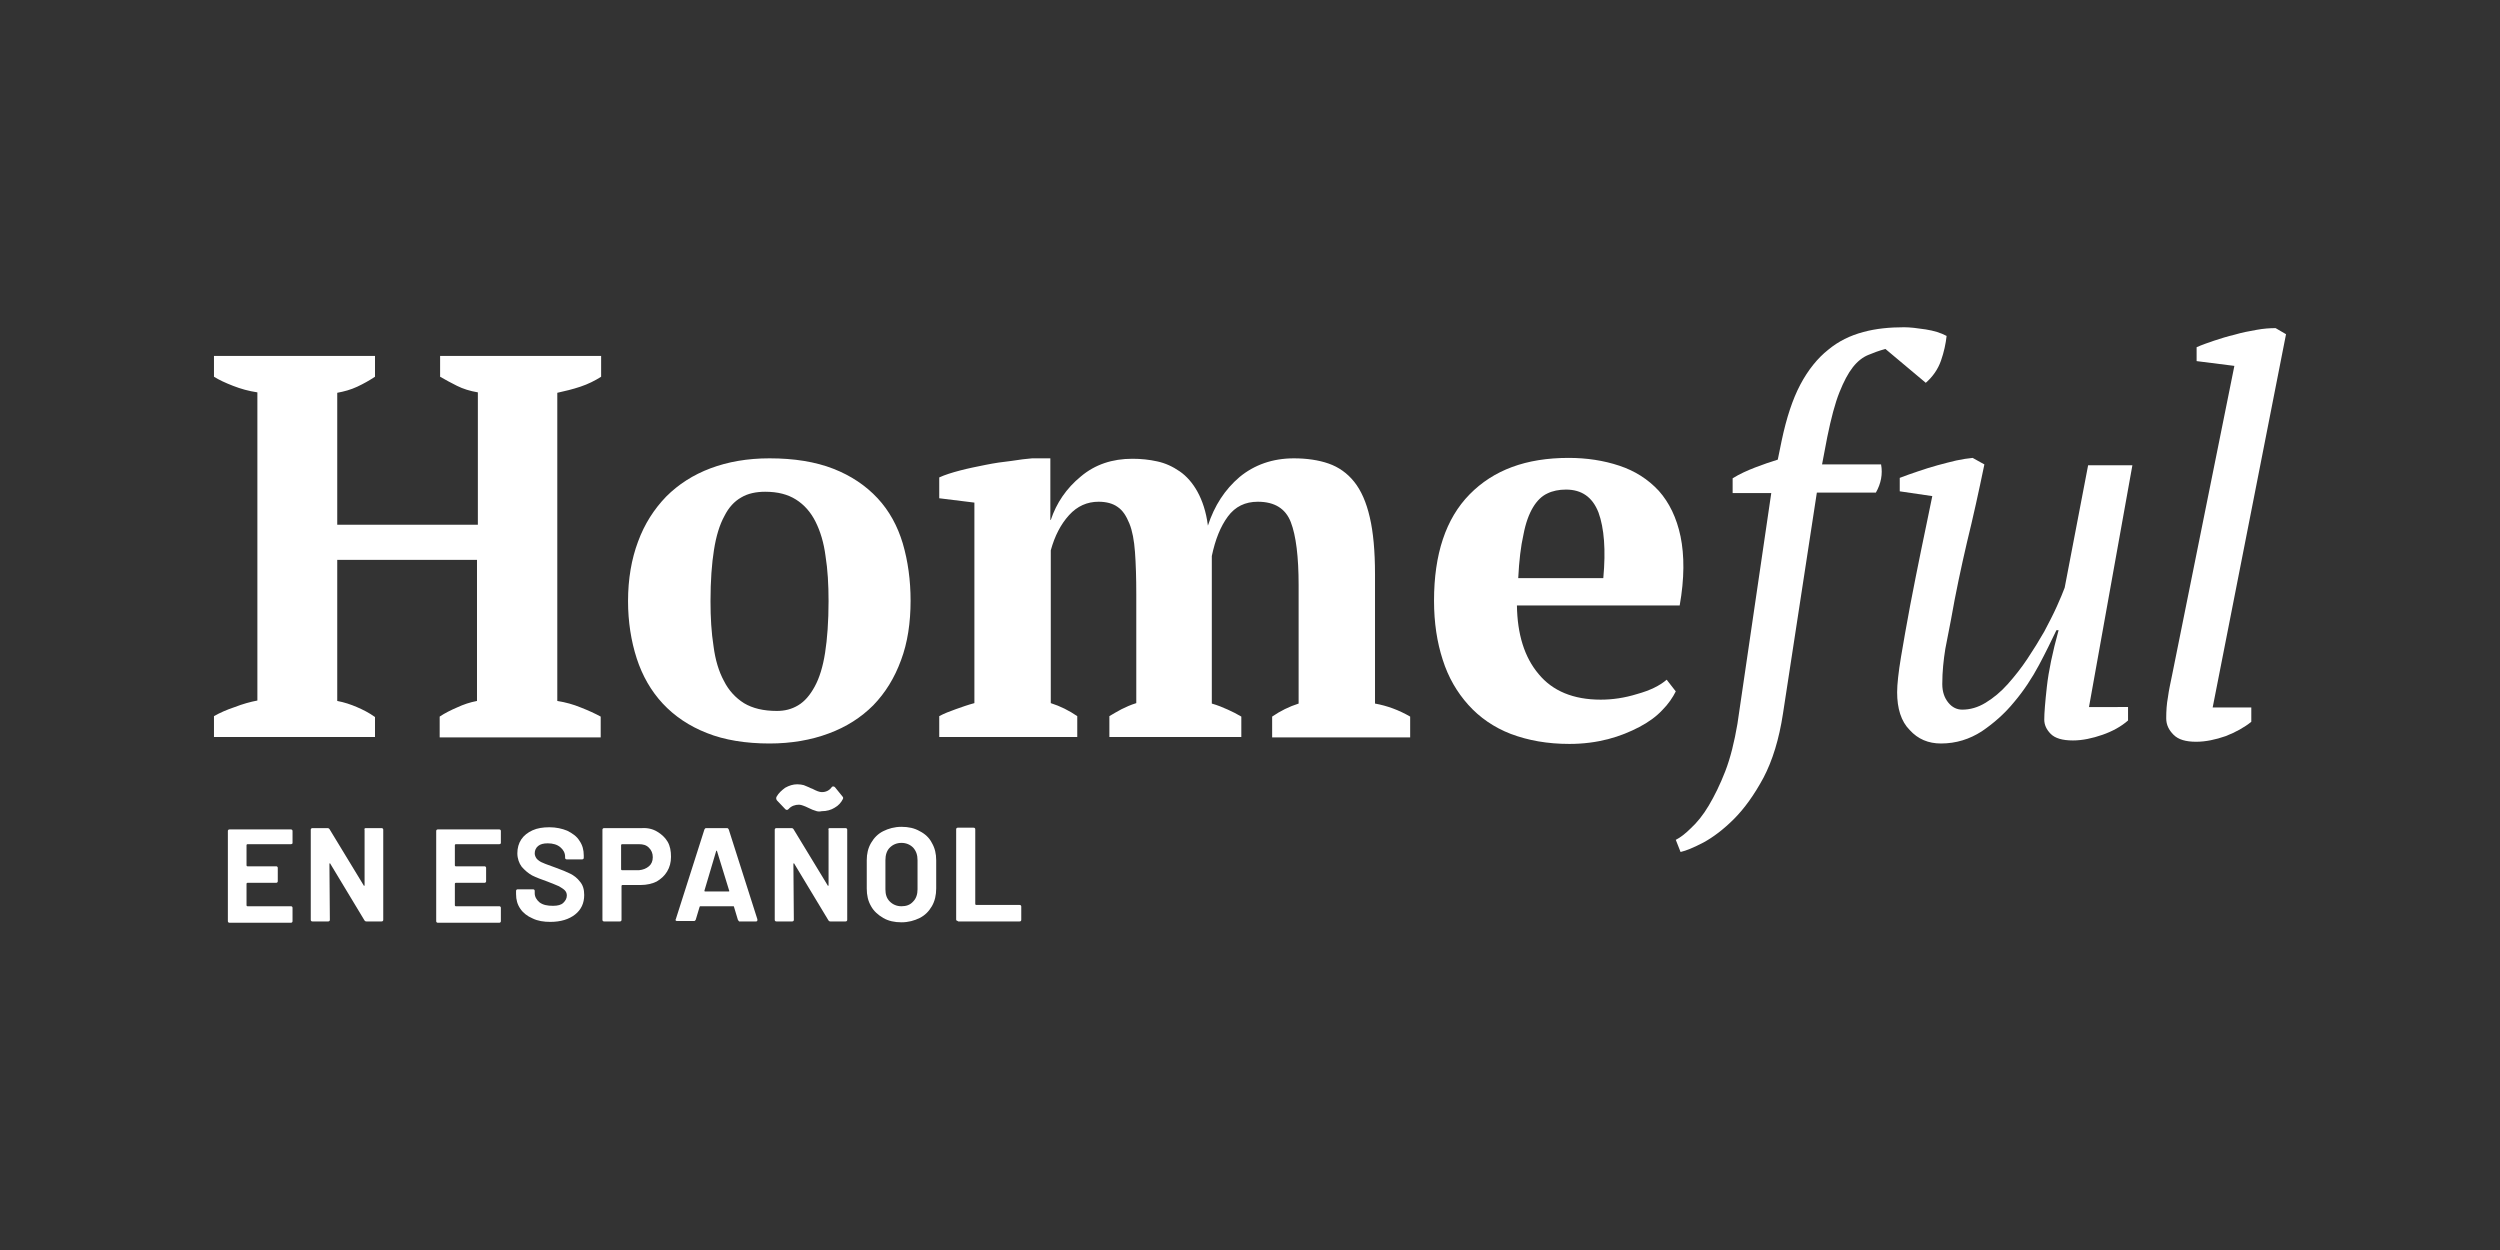
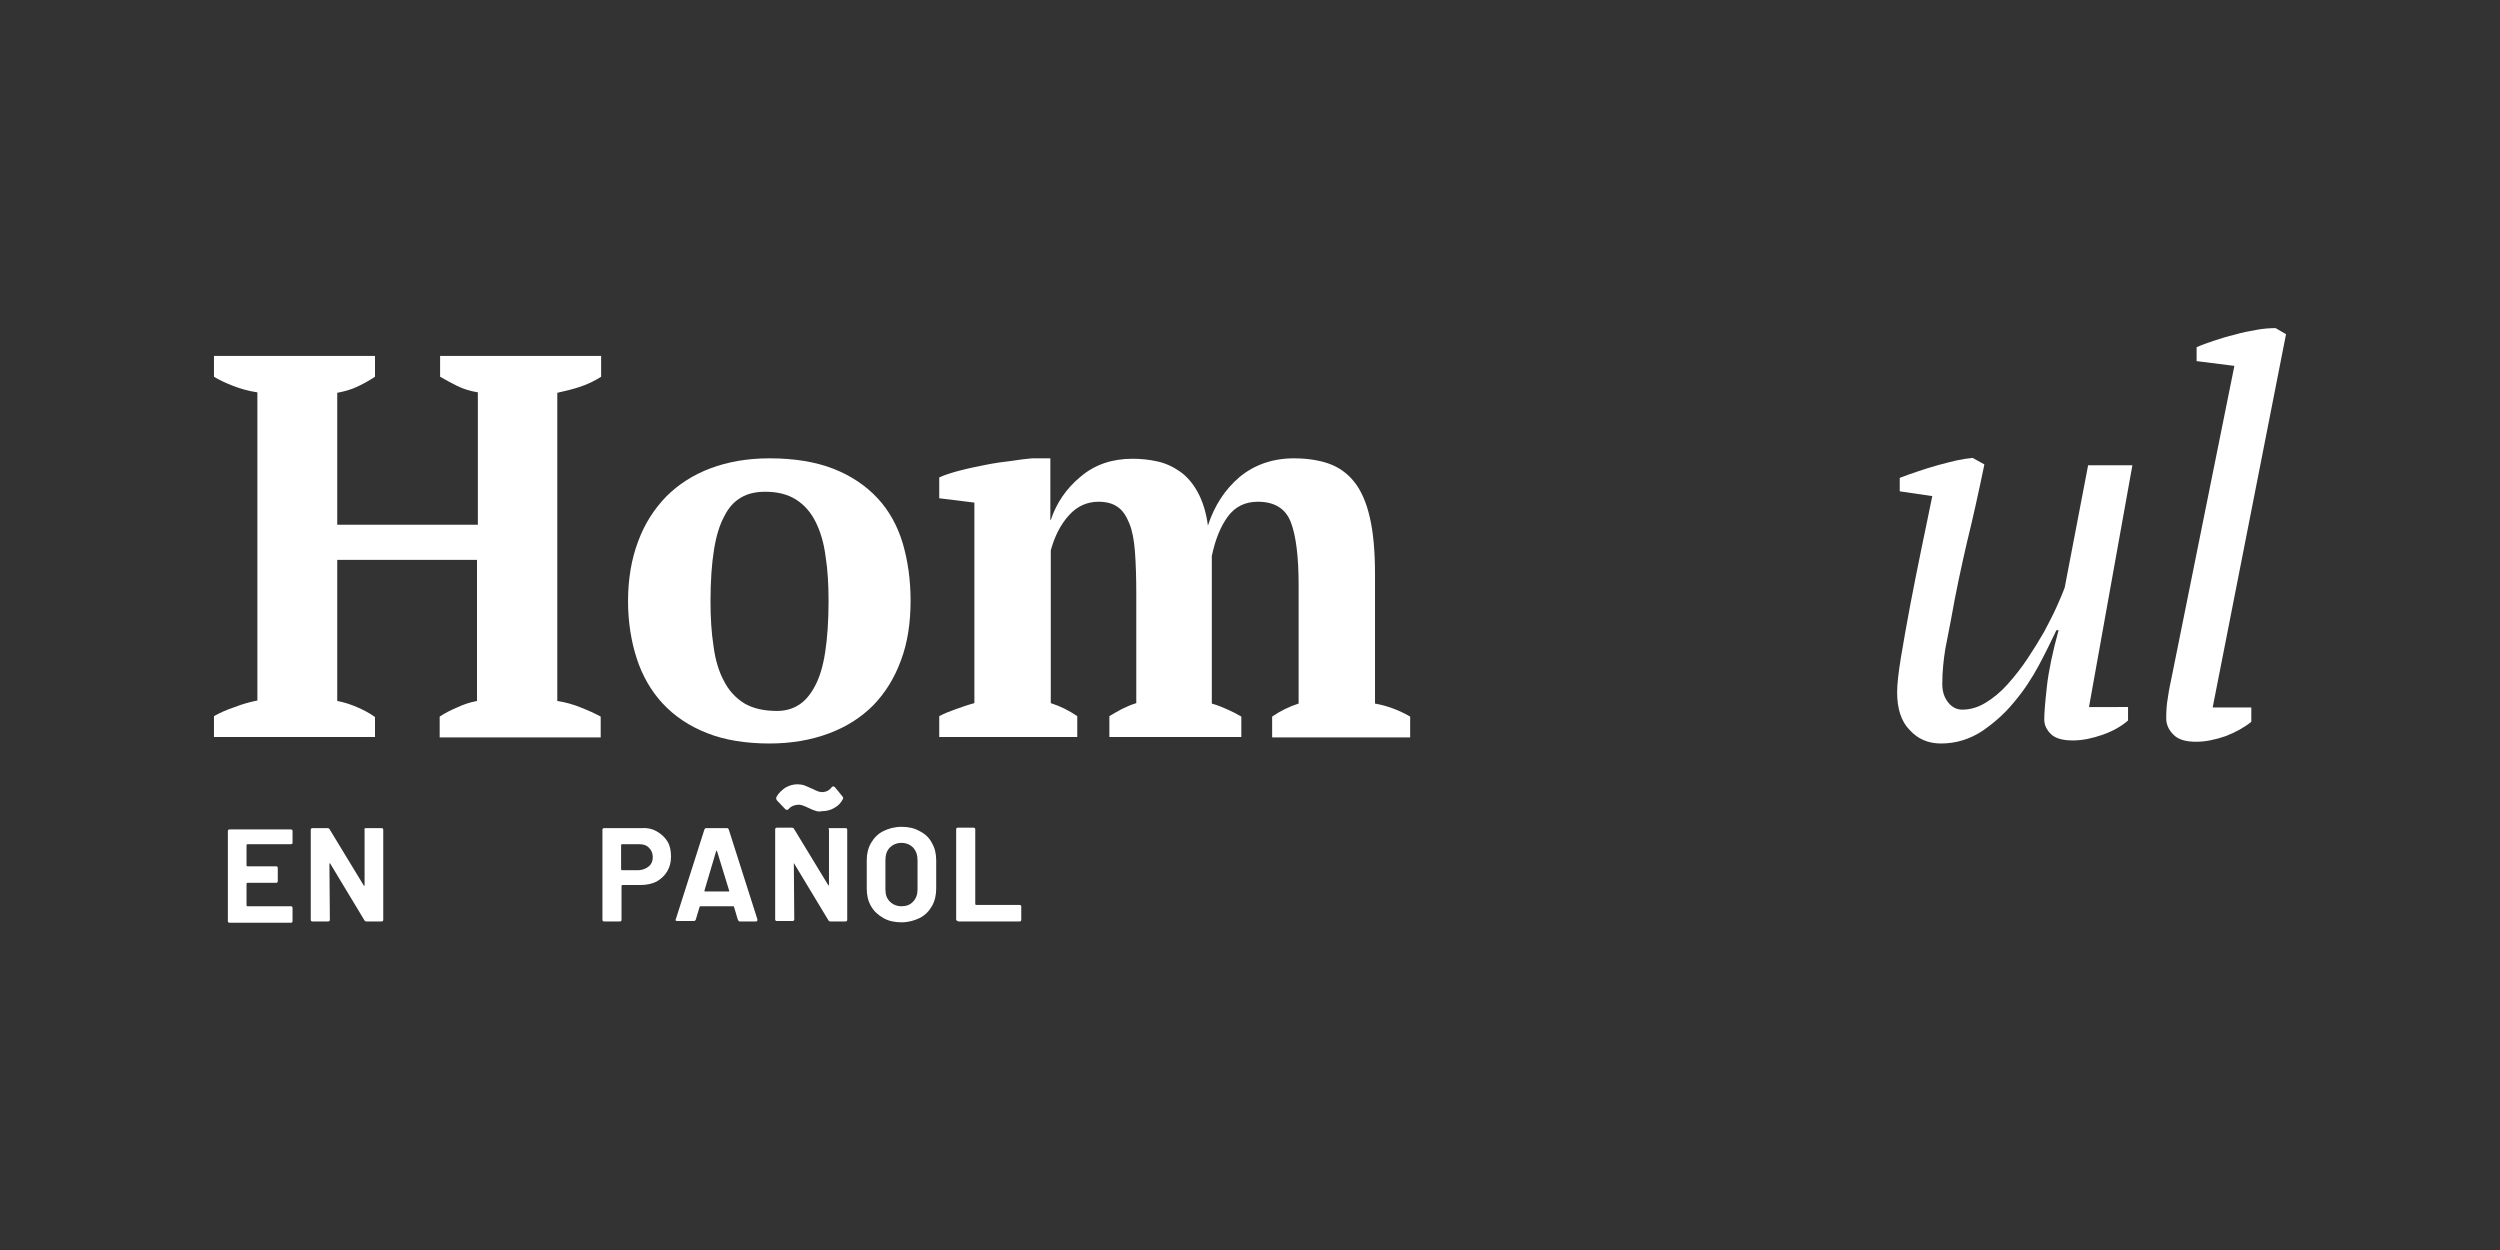
<svg xmlns="http://www.w3.org/2000/svg" version="1.1" id="PARTNER_CHANNELS" x="0px" y="0px" viewBox="0 0 576 288" style="enable-background:new 0 0 576 288;">
  <rect x="0" y="0" width="576" height="288" fill="#333333" stroke="none" />
  <style type="text/css">
	.st0{fill:#FFFFFF;}
</style>
  <g>
    <g>
      <g>
        <path class="st0" d="M86.4,169.8H49.3v-4.8c1.4-0.8,3-1.5,4.8-2.1c1.8-0.7,3.6-1.2,5.2-1.5v-71c-2-0.3-3.8-0.8-5.6-1.5&#10;    c-1.8-0.7-3.3-1.4-4.4-2.1V82h37.1v4.8c-1.2,0.8-2.6,1.6-4.1,2.3c-1.5,0.7-3,1.1-4.6,1.4v30.4h32.4V90.4&#10;    c-1.8-0.3-3.4-0.8-4.8-1.5c-1.4-0.7-2.7-1.4-3.9-2.1V82h37.1v4.8c-1.4,0.9-3,1.7-4.8,2.3c-1.8,0.6-3.5,1-5.3,1.4v71&#10;    c1.9,0.3,3.7,0.8,5.4,1.5c1.8,0.7,3.3,1.4,4.6,2.1v4.8h-37.1v-4.8c1.2-0.8,2.6-1.5,4-2.1c1.5-0.7,3-1.2,4.6-1.5v-32.5H77.7v32.5&#10;    c1.6,0.3,3.1,0.8,4.5,1.4c1.4,0.6,2.8,1.3,4.2,2.3V169.8z" />
        <path class="st0" d="M144.7,138.5c0-5.1,0.8-9.7,2.3-13.7c1.5-4.1,3.7-7.5,6.5-10.4c2.8-2.8,6.2-5,10.2-6.5&#10;    c4-1.5,8.5-2.3,13.6-2.3c5.7,0,10.6,0.8,14.7,2.4c4.1,1.6,7.5,3.9,10.2,6.8c2.7,2.9,4.6,6.4,5.8,10.4c1.2,4.1,1.8,8.5,1.8,13.2&#10;    c0,5.1-0.7,9.7-2.2,13.7c-1.5,4.1-3.6,7.5-6.4,10.4c-2.8,2.8-6.2,5-10.3,6.5c-4,1.5-8.6,2.3-13.6,2.3c-5.5,0-10.4-0.8-14.4-2.4&#10;    c-4.1-1.6-7.5-3.9-10.2-6.8c-2.7-2.9-4.7-6.4-6-10.4C145.4,147.7,144.7,143.2,144.7,138.5z M163.7,138.5c0,3.8,0.2,7.2,0.7,10.4&#10;    c0.4,3.1,1.2,5.8,2.4,8c1.1,2.2,2.7,3.9,4.6,5.1c2,1.2,4.5,1.8,7.6,1.8c1.8,0,3.4-0.4,4.9-1.3c1.5-0.9,2.7-2.3,3.8-4.3&#10;    c1.1-2,1.9-4.6,2.4-7.8c0.5-3.2,0.8-7.2,0.8-11.9c0-3.8-0.2-7.3-0.7-10.4c-0.4-3.1-1.2-5.7-2.3-7.9c-1.1-2.2-2.6-3.9-4.5-5.1&#10;    c-1.9-1.2-4.2-1.8-7.1-1.8c-2.1,0-4,0.4-5.5,1.3c-1.6,0.9-2.9,2.3-3.9,4.3c-1.1,2-1.9,4.6-2.4,7.8&#10;    C164,129.8,163.7,133.8,163.7,138.5z" />
        <path class="st0" d="M286.2,169.8h-30.6v-4.8c0.8-0.5,1.7-1,2.8-1.6c1-0.5,2.1-1,3.4-1.4v-25c0-3.9-0.1-7.1-0.3-9.8&#10;    c-0.2-2.7-0.6-4.9-1.3-6.6c-0.7-1.7-1.5-3-2.7-3.8c-1.1-0.8-2.6-1.2-4.4-1.2c-2.6,0-4.9,1-6.8,3.1c-1.9,2.1-3.3,4.8-4.2,8.1v35.2&#10;    c2.2,0.7,4.2,1.7,6.1,3v4.8h-31.8v-4.8c1.1-0.6,2.4-1.1,3.8-1.6c1.4-0.5,2.8-1,4.3-1.4v-46.2l-8.1-1v-4.8&#10;    c1.3-0.6,2.9-1.1,4.8-1.6c1.9-0.5,3.9-0.9,5.9-1.3c2-0.4,4-0.7,5.9-0.9c1.9-0.3,3.5-0.5,4.8-0.6h4.2v14.2h0.1&#10;    c1.3-3.9,3.6-7.3,6.9-10c3.3-2.8,7.3-4.1,11.9-4.1c2,0,3.9,0.2,5.7,0.6c1.9,0.4,3.6,1.2,5.2,2.3c1.6,1.1,3,2.7,4.1,4.7&#10;    c1.1,2,2,4.6,2.4,7.8c1.5-4.6,3.9-8.3,7.3-11.2c3.4-2.8,7.6-4.3,12.5-4.3c3,0,5.7,0.4,8,1.2c2.3,0.8,4.3,2.2,5.9,4.2&#10;    c1.6,2,2.8,4.7,3.6,8.2c0.8,3.4,1.2,7.8,1.2,13.1v29.8c2.8,0.5,5.5,1.5,8.1,3v4.8h-31.8v-4.8c1.9-1.3,3.9-2.3,6.1-3v-27.3&#10;    c0-6.5-0.6-11.4-1.8-14.5c-1.2-3.1-3.7-4.7-7.6-4.7c-2.9,0-5.2,1.1-6.9,3.4c-1.7,2.3-2.9,5.3-3.7,9.1v34c1.4,0.4,2.6,0.9,3.7,1.4&#10;    c1.1,0.5,2.1,1,3.1,1.6V169.8z" />
-         <path class="st0" d="M386.1,159.3c-0.7,1.4-1.7,2.9-3.1,4.3c-1.4,1.5-3.2,2.8-5.3,3.9c-2.1,1.1-4.5,2.1-7.2,2.8&#10;    c-2.7,0.7-5.7,1.1-8.9,1.1c-5.1,0-9.5-0.8-13.5-2.3c-3.9-1.5-7.2-3.8-9.8-6.7c-2.6-2.9-4.6-6.3-5.9-10.4c-1.3-4-2-8.5-2-13.6&#10;    c0-10.7,2.7-18.9,8.2-24.5c5.5-5.6,13-8.4,22.8-8.4c4.2,0,8.1,0.6,11.7,1.8c3.6,1.2,6.6,3.1,9.1,5.8c2.4,2.7,4.1,6.2,5,10.5&#10;    c0.9,4.4,0.9,9.7-0.2,15.9h-37.5c0.1,6.6,1.7,11.9,5,15.8c3.2,3.9,8,5.9,14.3,5.9c2.7,0,5.5-0.4,8.4-1.3c2.9-0.8,5.2-1.9,6.8-3.3&#10;    L386.1,159.3z M360.8,112.8c-1.6,0-3.1,0.3-4.3,0.9c-1.3,0.6-2.4,1.7-3.3,3.2c-0.9,1.5-1.7,3.6-2.2,6.3c-0.6,2.6-1,6-1.2,10h19.6&#10;    c0.6-6.5,0.2-11.5-1.1-15.1C366.9,114.5,364.4,112.8,360.8,112.8z" />
      </g>
      <g>
-         <path class="st0" d="M408.1,113.6h-8.9v-3.4c1.6-1,3.4-1.8,5.2-2.5c1.8-0.7,3.6-1.3,5.2-1.8l0.9-4.4c1.1-5.2,2.5-9.5,4.3-12.9&#10;    c1.8-3.4,4-6.1,6.4-8c2.4-2,5.1-3.3,8.1-4.1c2.9-0.8,6.1-1.1,9.4-1.1c1.4,0,3,0.2,5,0.5c1.9,0.3,3.5,0.8,4.8,1.5&#10;    c-0.2,1.8-0.6,3.7-1.3,5.7c-0.7,2-1.9,3.7-3.5,5.1l-9.3-7.8c-1.5,0.4-2.8,0.9-4,1.4s-2.4,1.4-3.5,2.8c-1.1,1.4-2.1,3.3-3.1,5.8&#10;    c-1,2.5-1.9,5.9-2.8,10.3l-1.2,6.3h13.6c0.4,2.2,0,4.4-1.2,6.5h-13.6l-7.8,50.9c-0.9,5.9-2.4,10.8-4.5,14.8&#10;    c-2.1,3.9-4.4,7.1-6.8,9.5c-2.4,2.4-4.8,4.2-7,5.4c-2.3,1.2-4,1.9-5.3,2.2l-1.1-2.8c1-0.5,2.2-1.4,3.5-2.7c1.4-1.3,2.8-3,4.1-5.2&#10;    c1.3-2.2,2.6-4.8,3.8-7.9c1.2-3.1,2.1-6.8,2.8-10.9L408.1,113.6z" />
        <path class="st0" d="M490.3,162.8v3.2c-1.6,1.4-3.6,2.5-5.9,3.3c-2.3,0.8-4.6,1.3-6.8,1.3c-2.4,0-4.1-0.5-5.1-1.5&#10;    c-1-1-1.5-2.1-1.5-3.3c0-1.5,0.2-4,0.6-7.6c0.4-3.6,1.3-7.9,2.7-13h-0.5c-1.1,2.3-2.4,5-4,8c-1.6,3-3.5,5.9-5.7,8.5&#10;    c-2.2,2.7-4.7,4.9-7.5,6.8c-2.8,1.8-5.9,2.8-9.4,2.8c-2.9,0-5.3-1-7.2-3.1c-2-2-2.9-5-2.9-8.7c0-1.8,0.3-4.6,0.9-8.2&#10;    c0.6-3.6,1.3-7.5,2.1-11.8c0.8-4.3,1.7-8.6,2.6-13.1c0.9-4.5,1.8-8.5,2.5-12.1l-7.5-1.1v-3.1c1.3-0.5,2.7-1,4.2-1.5&#10;    c1.5-0.5,3-1,4.5-1.4c1.5-0.4,3-0.8,4.3-1.1c1.4-0.3,2.7-0.5,3.8-0.6l2.7,1.5c-1.3,6.3-2.6,12.2-4,17.9&#10;    c-1.3,5.6-2.6,11.6-3.7,17.9c-0.4,2-0.8,4.2-1.3,6.7c-0.4,2.5-0.7,5.2-0.7,8.1c0,1.8,0.5,3.2,1.4,4.3c0.9,1.1,2,1.6,3.2,1.6&#10;    c1.8,0,3.6-0.5,5.4-1.6c1.8-1.1,3.5-2.5,5.1-4.3c1.6-1.8,3.1-3.7,4.5-5.8c1.4-2.1,2.7-4.2,3.9-6.3c1.1-2.1,2.1-4,2.9-5.8&#10;    c0.8-1.8,1.4-3.2,1.8-4.3l5.4-28.2h10.2l-10,55.7H490.3z" />
        <path class="st0" d="M514.8,84.3l-8.7-1.1V80c1.1-0.5,2.5-1,4-1.5c1.5-0.5,3.1-1,4.8-1.4c1.7-0.5,3.3-0.8,5-1.1&#10;    c1.6-0.3,3.1-0.4,4.4-0.4l2.4,1.4l-16.9,86h8.9v3.3c-1.6,1.3-3.6,2.4-5.9,3.3c-2.3,0.8-4.6,1.3-6.8,1.3c-2.4,0-4.1-0.5-5.2-1.6&#10;    c-1.1-1.1-1.7-2.3-1.7-3.8c0-1.7,0.1-3.3,0.4-4.9c0.2-1.6,0.6-3.3,1-5.3L514.8,84.3z" />
      </g>
    </g>
    <g>
      <path class="st0" d="M67.3,194.4c-0.1,0.1-0.2,0.1-0.3,0.1H57c-0.1,0-0.2,0.1-0.2,0.2v4.7c0,0.1,0.1,0.2,0.2,0.2h6.6&#10;   c0.1,0,0.2,0,0.3,0.1c0.1,0.1,0.1,0.2,0.1,0.3v3c0,0.1,0,0.2-0.1,0.3c-0.1,0.1-0.2,0.1-0.3,0.1H57c-0.1,0-0.2,0.1-0.2,0.2v5&#10;   c0,0.1,0.1,0.2,0.2,0.2h10c0.1,0,0.2,0,0.3,0.1c0.1,0.1,0.1,0.2,0.1,0.3v3c0,0.1,0,0.2-0.1,0.3c-0.1,0.1-0.2,0.1-0.3,0.1H52.9&#10;   c-0.1,0-0.2,0-0.3-0.1c-0.1-0.1-0.1-0.2-0.1-0.3v-20.7c0-0.1,0-0.2,0.1-0.3c0.1-0.1,0.2-0.1,0.3-0.1h14.1c0.1,0,0.2,0,0.3,0.1&#10;   c0.1,0.1,0.1,0.2,0.1,0.3v3C67.4,194.2,67.4,194.3,67.3,194.4z" />
      <path class="st0" d="M84,190.9c0.1-0.1,0.2-0.1,0.3-0.1h3.6c0.1,0,0.2,0,0.3,0.1c0.1,0.1,0.1,0.2,0.1,0.3v20.7&#10;   c0,0.1,0,0.2-0.1,0.3c-0.1,0.1-0.2,0.1-0.3,0.1h-3.5c-0.2,0-0.3-0.1-0.4-0.2l-7.9-13.1c0-0.1-0.1-0.1-0.1-0.1c0,0-0.1,0.1-0.1,0.1&#10;   l0.1,12.9c0,0.1,0,0.2-0.1,0.3c-0.1,0.1-0.2,0.1-0.3,0.1H72c-0.1,0-0.2,0-0.3-0.1c-0.1-0.1-0.1-0.2-0.1-0.3v-20.7&#10;   c0-0.1,0-0.2,0.1-0.3c0.1-0.1,0.2-0.1,0.3-0.1h3.5c0.2,0,0.3,0.1,0.4,0.2l7.9,13c0,0.1,0.1,0.1,0.1,0.1c0,0,0.1-0.1,0.1-0.1&#10;   l0-12.8C83.9,191,84,191,84,190.9z" />
-       <path class="st0" d="M115.3,194.4c-0.1,0.1-0.2,0.1-0.3,0.1h-10c-0.1,0-0.2,0.1-0.2,0.2v4.7c0,0.1,0.1,0.2,0.2,0.2h6.6&#10;   c0.1,0,0.2,0,0.3,0.1c0.1,0.1,0.1,0.2,0.1,0.3v3c0,0.1,0,0.2-0.1,0.3c-0.1,0.1-0.2,0.1-0.3,0.1H105c-0.1,0-0.2,0.1-0.2,0.2v5&#10;   c0,0.1,0.1,0.2,0.2,0.2h10c0.1,0,0.2,0,0.3,0.1c0.1,0.1,0.1,0.2,0.1,0.3v3c0,0.1,0,0.2-0.1,0.3c-0.1,0.1-0.2,0.1-0.3,0.1h-14.1&#10;   c-0.1,0-0.2,0-0.3-0.1c-0.1-0.1-0.1-0.2-0.1-0.3v-20.7c0-0.1,0-0.2,0.1-0.3c0.1-0.1,0.2-0.1,0.3-0.1H115c0.1,0,0.2,0,0.3,0.1&#10;   c0.1,0.1,0.1,0.2,0.1,0.3v3C115.4,194.2,115.4,194.3,115.3,194.4z" />
-       <path class="st0" d="M122.7,211.6c-1.2-0.5-2.2-1.3-2.8-2.2c-0.7-1-1-2.1-1-3.4v-0.7c0-0.1,0-0.2,0.1-0.3c0.1-0.1,0.2-0.1,0.3-0.1&#10;   h3.5c0.1,0,0.2,0,0.3,0.1c0.1,0.1,0.1,0.2,0.1,0.3v0.5c0,0.8,0.4,1.5,1.1,2.1c0.8,0.6,1.8,0.8,3.1,0.8c1.1,0,1.9-0.2,2.4-0.7&#10;   c0.5-0.5,0.8-1,0.8-1.7c0-0.5-0.2-0.9-0.5-1.2c-0.3-0.3-0.8-0.6-1.3-0.9c-0.6-0.3-1.5-0.6-2.7-1.1c-1.4-0.5-2.5-0.9-3.5-1.4&#10;   c-0.9-0.5-1.7-1.2-2.4-2c-0.6-0.8-1-1.9-1-3.1c0-1.2,0.3-2.3,0.9-3.2c0.6-0.9,1.5-1.6,2.6-2.1c1.1-0.5,2.4-0.7,3.9-0.7&#10;   c1.5,0,2.9,0.3,4.1,0.8c1.2,0.6,2.2,1.3,2.8,2.3c0.7,1,1,2.1,1,3.4v0.5c0,0.1,0,0.2-0.1,0.3c-0.1,0.1-0.2,0.1-0.3,0.1h-3.5&#10;   c-0.1,0-0.2,0-0.3-0.1c-0.1-0.1-0.1-0.2-0.1-0.3v-0.2c0-0.9-0.4-1.6-1.1-2.2c-0.7-0.6-1.7-0.9-2.9-0.9c-1,0-1.7,0.2-2.2,0.6&#10;   c-0.5,0.4-0.8,1-0.8,1.7c0,0.5,0.2,0.9,0.5,1.3c0.3,0.3,0.8,0.7,1.4,0.9c0.6,0.3,1.6,0.6,2.9,1.1c1.4,0.5,2.6,1,3.4,1.4&#10;   c0.8,0.4,1.6,1,2.2,1.8c0.7,0.8,1,1.8,1,3.1c0,1.9-0.7,3.4-2.1,4.5c-1.4,1.1-3.3,1.7-5.7,1.7C125.3,212.4,123.9,212.2,122.7,211.6&#10;   z" />
      <path class="st0" d="M151.4,191.6c1,0.6,1.8,1.3,2.4,2.3c0.6,1,0.8,2.2,0.8,3.5c0,1.3-0.3,2.4-0.9,3.4s-1.4,1.7-2.4,2.3&#10;   c-1,0.5-2.3,0.8-3.6,0.8h-4.3c-0.1,0-0.2,0.1-0.2,0.2v7.8c0,0.1,0,0.2-0.1,0.3c-0.1,0.1-0.2,0.1-0.3,0.1h-3.6&#10;   c-0.1,0-0.2,0-0.3-0.1c-0.1-0.1-0.1-0.2-0.1-0.3v-20.7c0-0.1,0-0.2,0.1-0.3c0.1-0.1,0.2-0.1,0.3-0.1h8.6&#10;   C149.2,190.7,150.4,191,151.4,191.6z M149.5,199.6c0.6-0.5,0.9-1.2,0.9-2.1c0-0.9-0.3-1.6-0.9-2.2c-0.6-0.6-1.3-0.8-2.3-0.8h-3.9&#10;   c-0.1,0-0.2,0.1-0.2,0.2v5.6c0,0.1,0.1,0.2,0.2,0.2h3.9C148.2,200.4,148.9,200.1,149.5,199.6z" />
      <path class="st0" d="M170,211.9l-0.9-3c0-0.1-0.1-0.1-0.2-0.1h-7.5c-0.1,0-0.1,0-0.2,0.1l-0.9,3c-0.1,0.2-0.2,0.3-0.4,0.3h-3.9&#10;   c-0.1,0-0.2,0-0.3-0.1c-0.1-0.1-0.1-0.2,0-0.3l6.6-20.7c0.1-0.2,0.2-0.3,0.4-0.3h4.8c0.2,0,0.3,0.1,0.4,0.3l6.6,20.7&#10;   c0,0,0,0.1,0,0.2c0,0.2-0.1,0.3-0.3,0.3h-3.9C170.2,212.2,170.1,212.1,170,211.9z M162.5,205.4h5.4c0.1,0,0.2-0.1,0.1-0.2&#10;   l-2.8-9.1c0-0.1-0.1-0.1-0.1-0.1c0,0-0.1,0-0.1,0.1l-2.7,9.1C162.3,205.4,162.4,205.4,162.5,205.4z" />
-       <path class="st0" d="M190.9,190.9c0.1-0.1,0.2-0.1,0.3-0.1h3.6c0.1,0,0.2,0,0.3,0.1c0.1,0.1,0.1,0.2,0.1,0.3v20.7&#10;   c0,0.1,0,0.2-0.1,0.3c-0.1,0.1-0.2,0.1-0.3,0.1h-3.5c-0.2,0-0.3-0.1-0.4-0.2l-7.9-13.1c0-0.1-0.1-0.1-0.1-0.1c0,0-0.1,0.1-0.1,0.1&#10;   l0.1,12.9c0,0.1,0,0.2-0.1,0.3c-0.1,0.1-0.2,0.1-0.3,0.1h-3.6c-0.1,0-0.2,0-0.3-0.1c-0.1-0.1-0.1-0.2-0.1-0.3v-20.7&#10;   c0-0.1,0-0.2,0.1-0.3c0.1-0.1,0.2-0.1,0.3-0.1h3.5c0.2,0,0.3,0.1,0.4,0.2l7.9,13c0,0.1,0.1,0.1,0.1,0.1c0,0,0.1-0.1,0.1-0.1&#10;   l0-12.8C190.8,191,190.9,191,190.9,190.9z M187.9,186.8c-0.4-0.1-0.9-0.3-1.5-0.6c-0.6-0.3-1.1-0.5-1.4-0.6&#10;   c-0.3-0.1-0.6-0.2-0.9-0.2c-0.9,0-1.8,0.3-2.4,1c-0.2,0.2-0.3,0.2-0.4,0.2c-0.2,0-0.3-0.1-0.4-0.2l-1.9-2&#10;   c-0.2-0.3-0.2-0.5-0.1-0.8c0.5-0.9,1.2-1.5,2-2.1c0.9-0.5,1.8-0.8,2.8-0.8c0.6,0,1.1,0.1,1.5,0.2c0.4,0.2,0.8,0.3,1.2,0.5&#10;   c0.4,0.2,0.6,0.3,0.7,0.3c0.6,0.3,1,0.5,1.3,0.6c0.3,0.1,0.6,0.2,1,0.2c0.9,0,1.7-0.4,2.2-1.1c0.1-0.2,0.3-0.2,0.4-0.2&#10;   c0.2,0,0.3,0.1,0.4,0.2l1.7,2.1c0.2,0.2,0.2,0.4,0.1,0.6c-0.4,0.8-1,1.5-1.9,2c-0.8,0.5-1.8,0.8-3,0.8&#10;   C188.9,187,188.3,187,187.9,186.8z" />
+       <path class="st0" d="M190.9,190.9c0.1-0.1,0.2-0.1,0.3-0.1h3.6c0.1,0,0.2,0,0.3,0.1c0.1,0.1,0.1,0.2,0.1,0.3v20.7&#10;   c0,0.1,0,0.2-0.1,0.3c-0.1,0.1-0.2,0.1-0.3,0.1h-3.5c-0.2,0-0.3-0.1-0.4-0.2l-7.9-13.1c0-0.1-0.1-0.1-0.1-0.1l0.1,12.9c0,0.1,0,0.2-0.1,0.3c-0.1,0.1-0.2,0.1-0.3,0.1h-3.6c-0.1,0-0.2,0-0.3-0.1c-0.1-0.1-0.1-0.2-0.1-0.3v-20.7&#10;   c0-0.1,0-0.2,0.1-0.3c0.1-0.1,0.2-0.1,0.3-0.1h3.5c0.2,0,0.3,0.1,0.4,0.2l7.9,13c0,0.1,0.1,0.1,0.1,0.1c0,0,0.1-0.1,0.1-0.1&#10;   l0-12.8C190.8,191,190.9,191,190.9,190.9z M187.9,186.8c-0.4-0.1-0.9-0.3-1.5-0.6c-0.6-0.3-1.1-0.5-1.4-0.6&#10;   c-0.3-0.1-0.6-0.2-0.9-0.2c-0.9,0-1.8,0.3-2.4,1c-0.2,0.2-0.3,0.2-0.4,0.2c-0.2,0-0.3-0.1-0.4-0.2l-1.9-2&#10;   c-0.2-0.3-0.2-0.5-0.1-0.8c0.5-0.9,1.2-1.5,2-2.1c0.9-0.5,1.8-0.8,2.8-0.8c0.6,0,1.1,0.1,1.5,0.2c0.4,0.2,0.8,0.3,1.2,0.5&#10;   c0.4,0.2,0.6,0.3,0.7,0.3c0.6,0.3,1,0.5,1.3,0.6c0.3,0.1,0.6,0.2,1,0.2c0.9,0,1.7-0.4,2.2-1.1c0.1-0.2,0.3-0.2,0.4-0.2&#10;   c0.2,0,0.3,0.1,0.4,0.2l1.7,2.1c0.2,0.2,0.2,0.4,0.1,0.6c-0.4,0.8-1,1.5-1.9,2c-0.8,0.5-1.8,0.8-3,0.8&#10;   C188.9,187,188.3,187,187.9,186.8z" />
      <path class="st0" d="M203.5,211.5c-1.2-0.7-2.2-1.6-2.8-2.7c-0.7-1.2-1-2.5-1-4.1v-6.5c0-1.5,0.3-2.8,1-4c0.7-1.2,1.6-2.1,2.8-2.7&#10;   c1.2-0.6,2.6-1,4.2-1c1.6,0,3,0.3,4.2,1c1.2,0.6,2.2,1.5,2.8,2.7c0.7,1.2,1,2.5,1,4v6.5c0,1.5-0.3,2.9-1,4.1&#10;   c-0.7,1.2-1.6,2.1-2.8,2.7c-1.2,0.6-2.6,1-4.2,1C206.1,212.5,204.7,212.2,203.5,211.5z M210.4,207.7c0.7-0.7,1-1.7,1-2.8v-6.7&#10;   c0-1.2-0.3-2.1-1-2.9c-0.7-0.7-1.6-1.1-2.7-1.1c-1.1,0-2,0.4-2.7,1.1c-0.7,0.7-1,1.7-1,2.9v6.7c0,1.2,0.3,2.1,1,2.8&#10;   c0.7,0.7,1.6,1.1,2.7,1.1C208.8,208.8,209.7,208.5,210.4,207.7z" />
      <path class="st0" d="M220.4,212.1c-0.1-0.1-0.1-0.2-0.1-0.3v-20.7c0-0.1,0-0.2,0.1-0.3c0.1-0.1,0.2-0.1,0.3-0.1h3.6&#10;   c0.1,0,0.2,0,0.3,0.1c0.1,0.1,0.1,0.2,0.1,0.3v17.2c0,0.1,0.1,0.2,0.2,0.2h10c0.1,0,0.2,0,0.3,0.1c0.1,0.1,0.1,0.2,0.1,0.3v3&#10;   c0,0.1,0,0.2-0.1,0.3c-0.1,0.1-0.2,0.1-0.3,0.1h-14.1C220.6,212.2,220.5,212.1,220.4,212.1z" />
    </g>
  </g>
</svg>